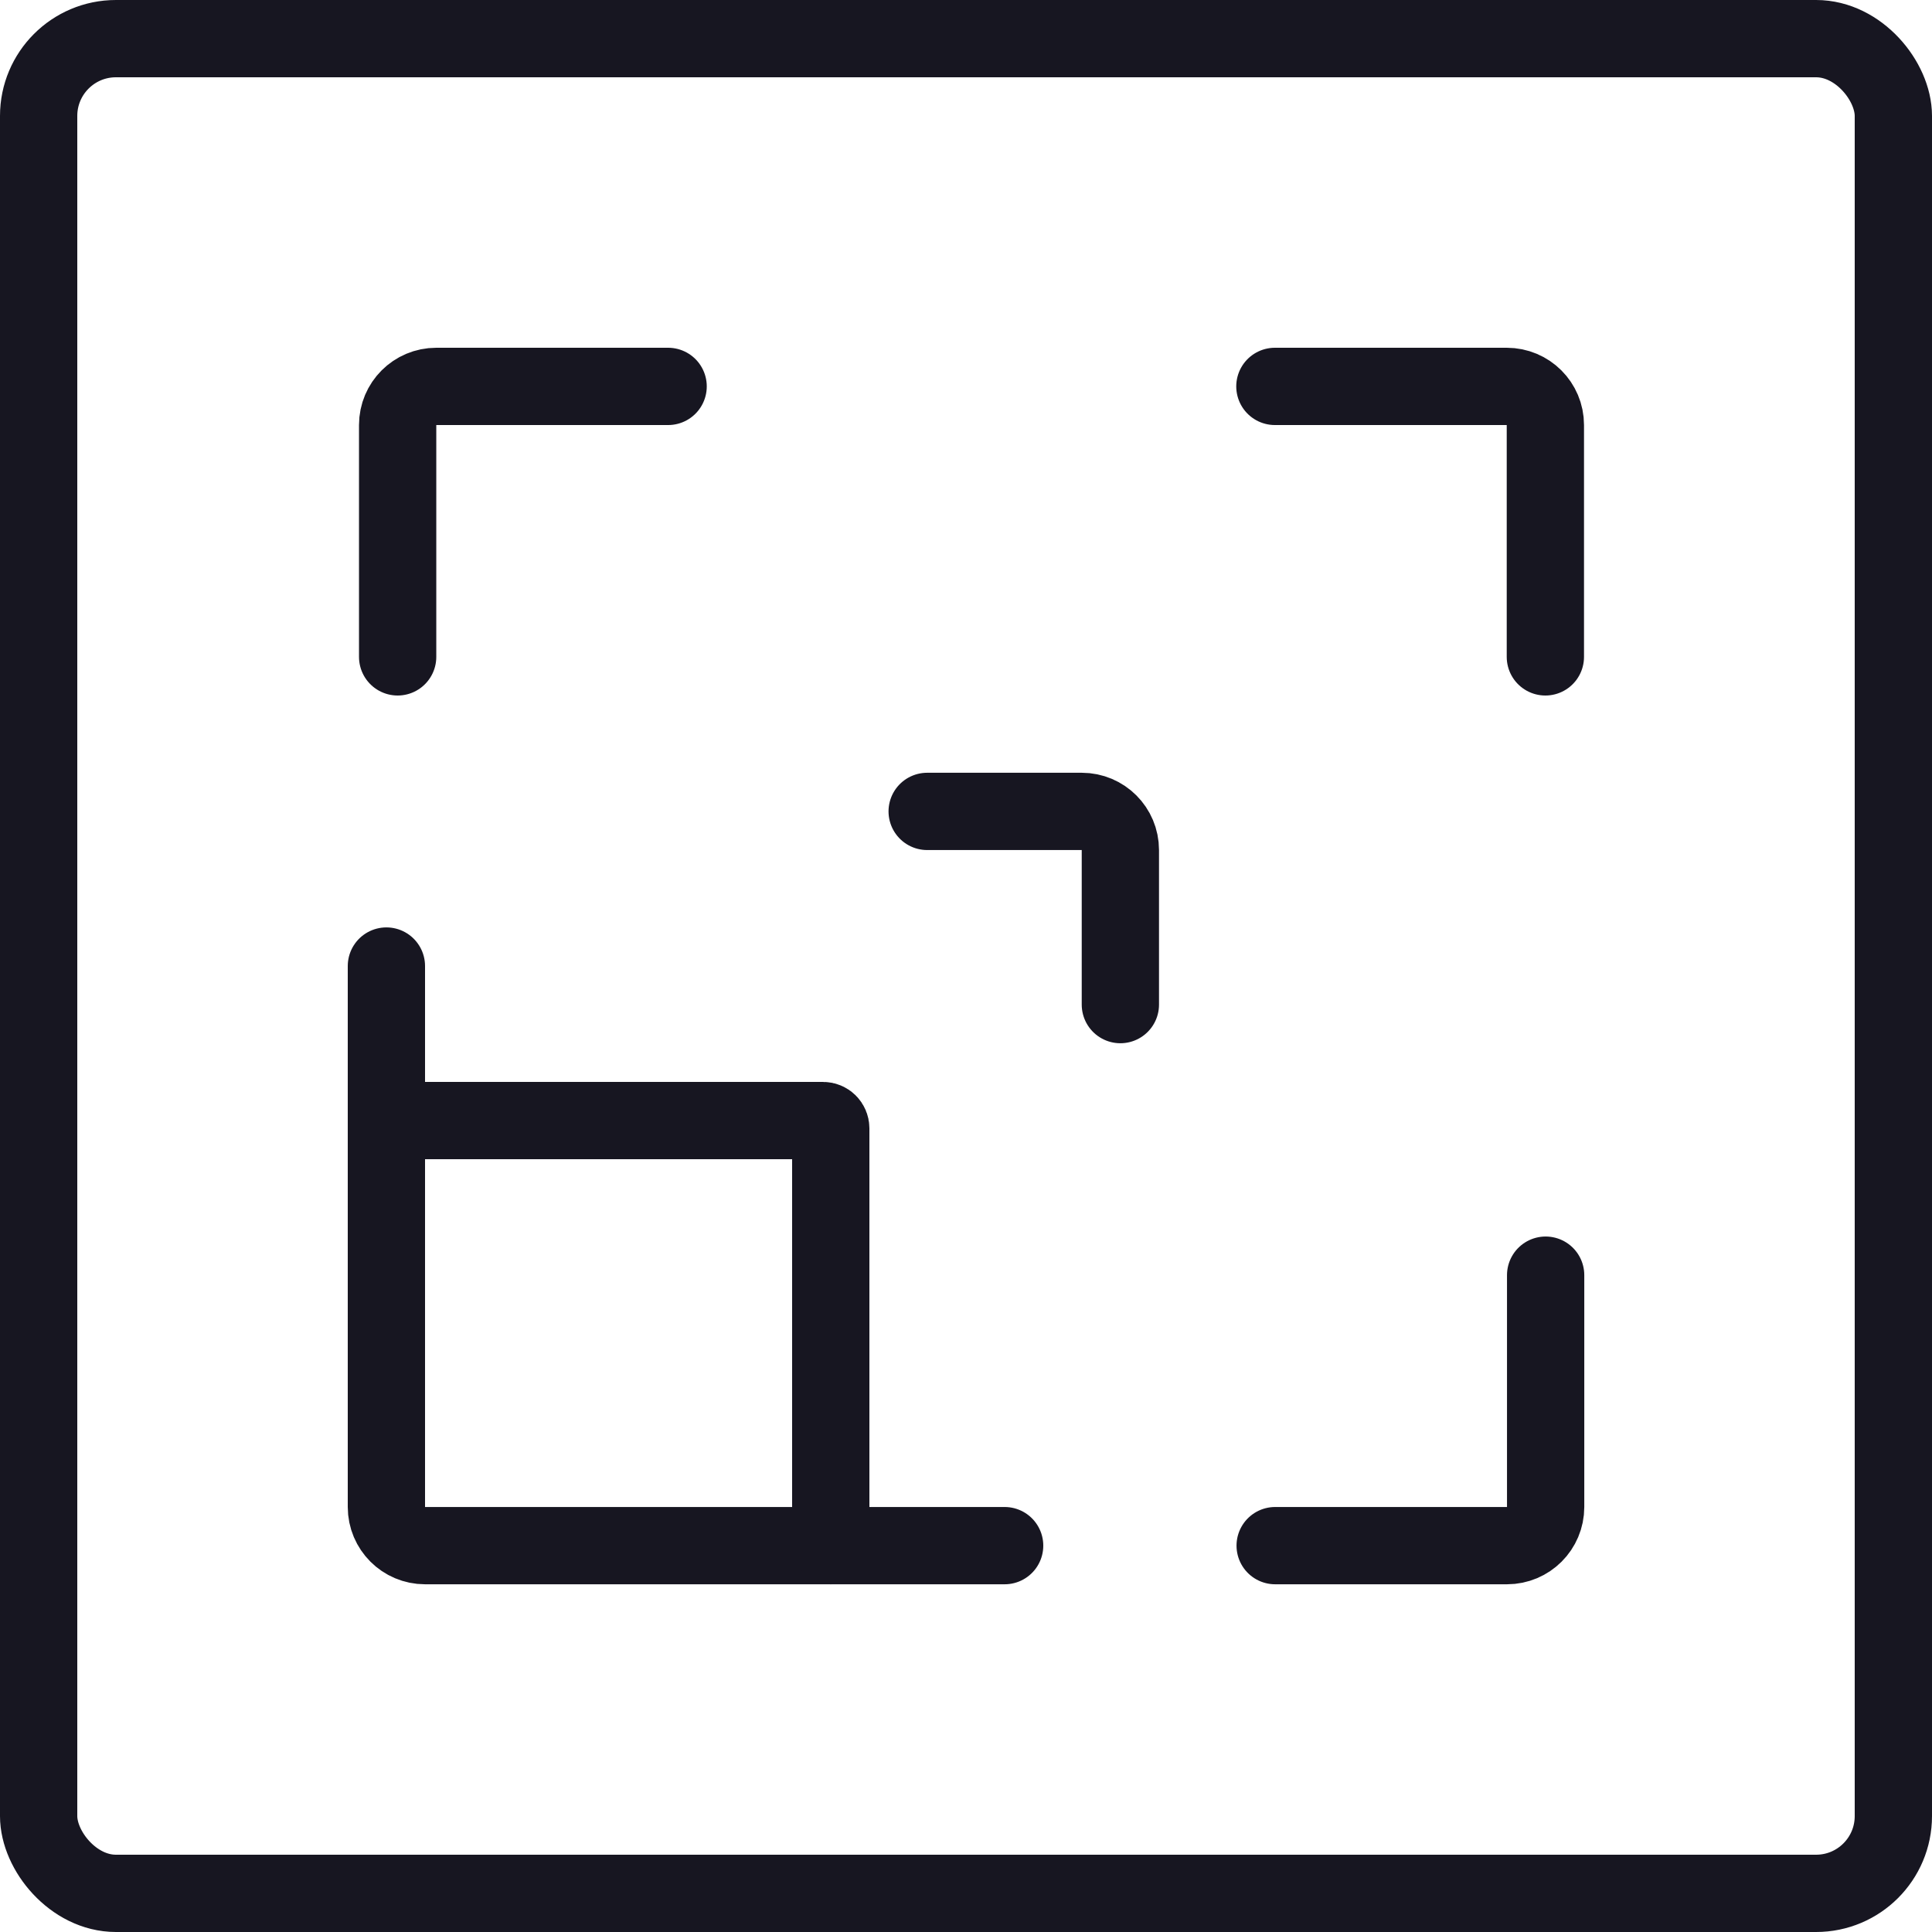
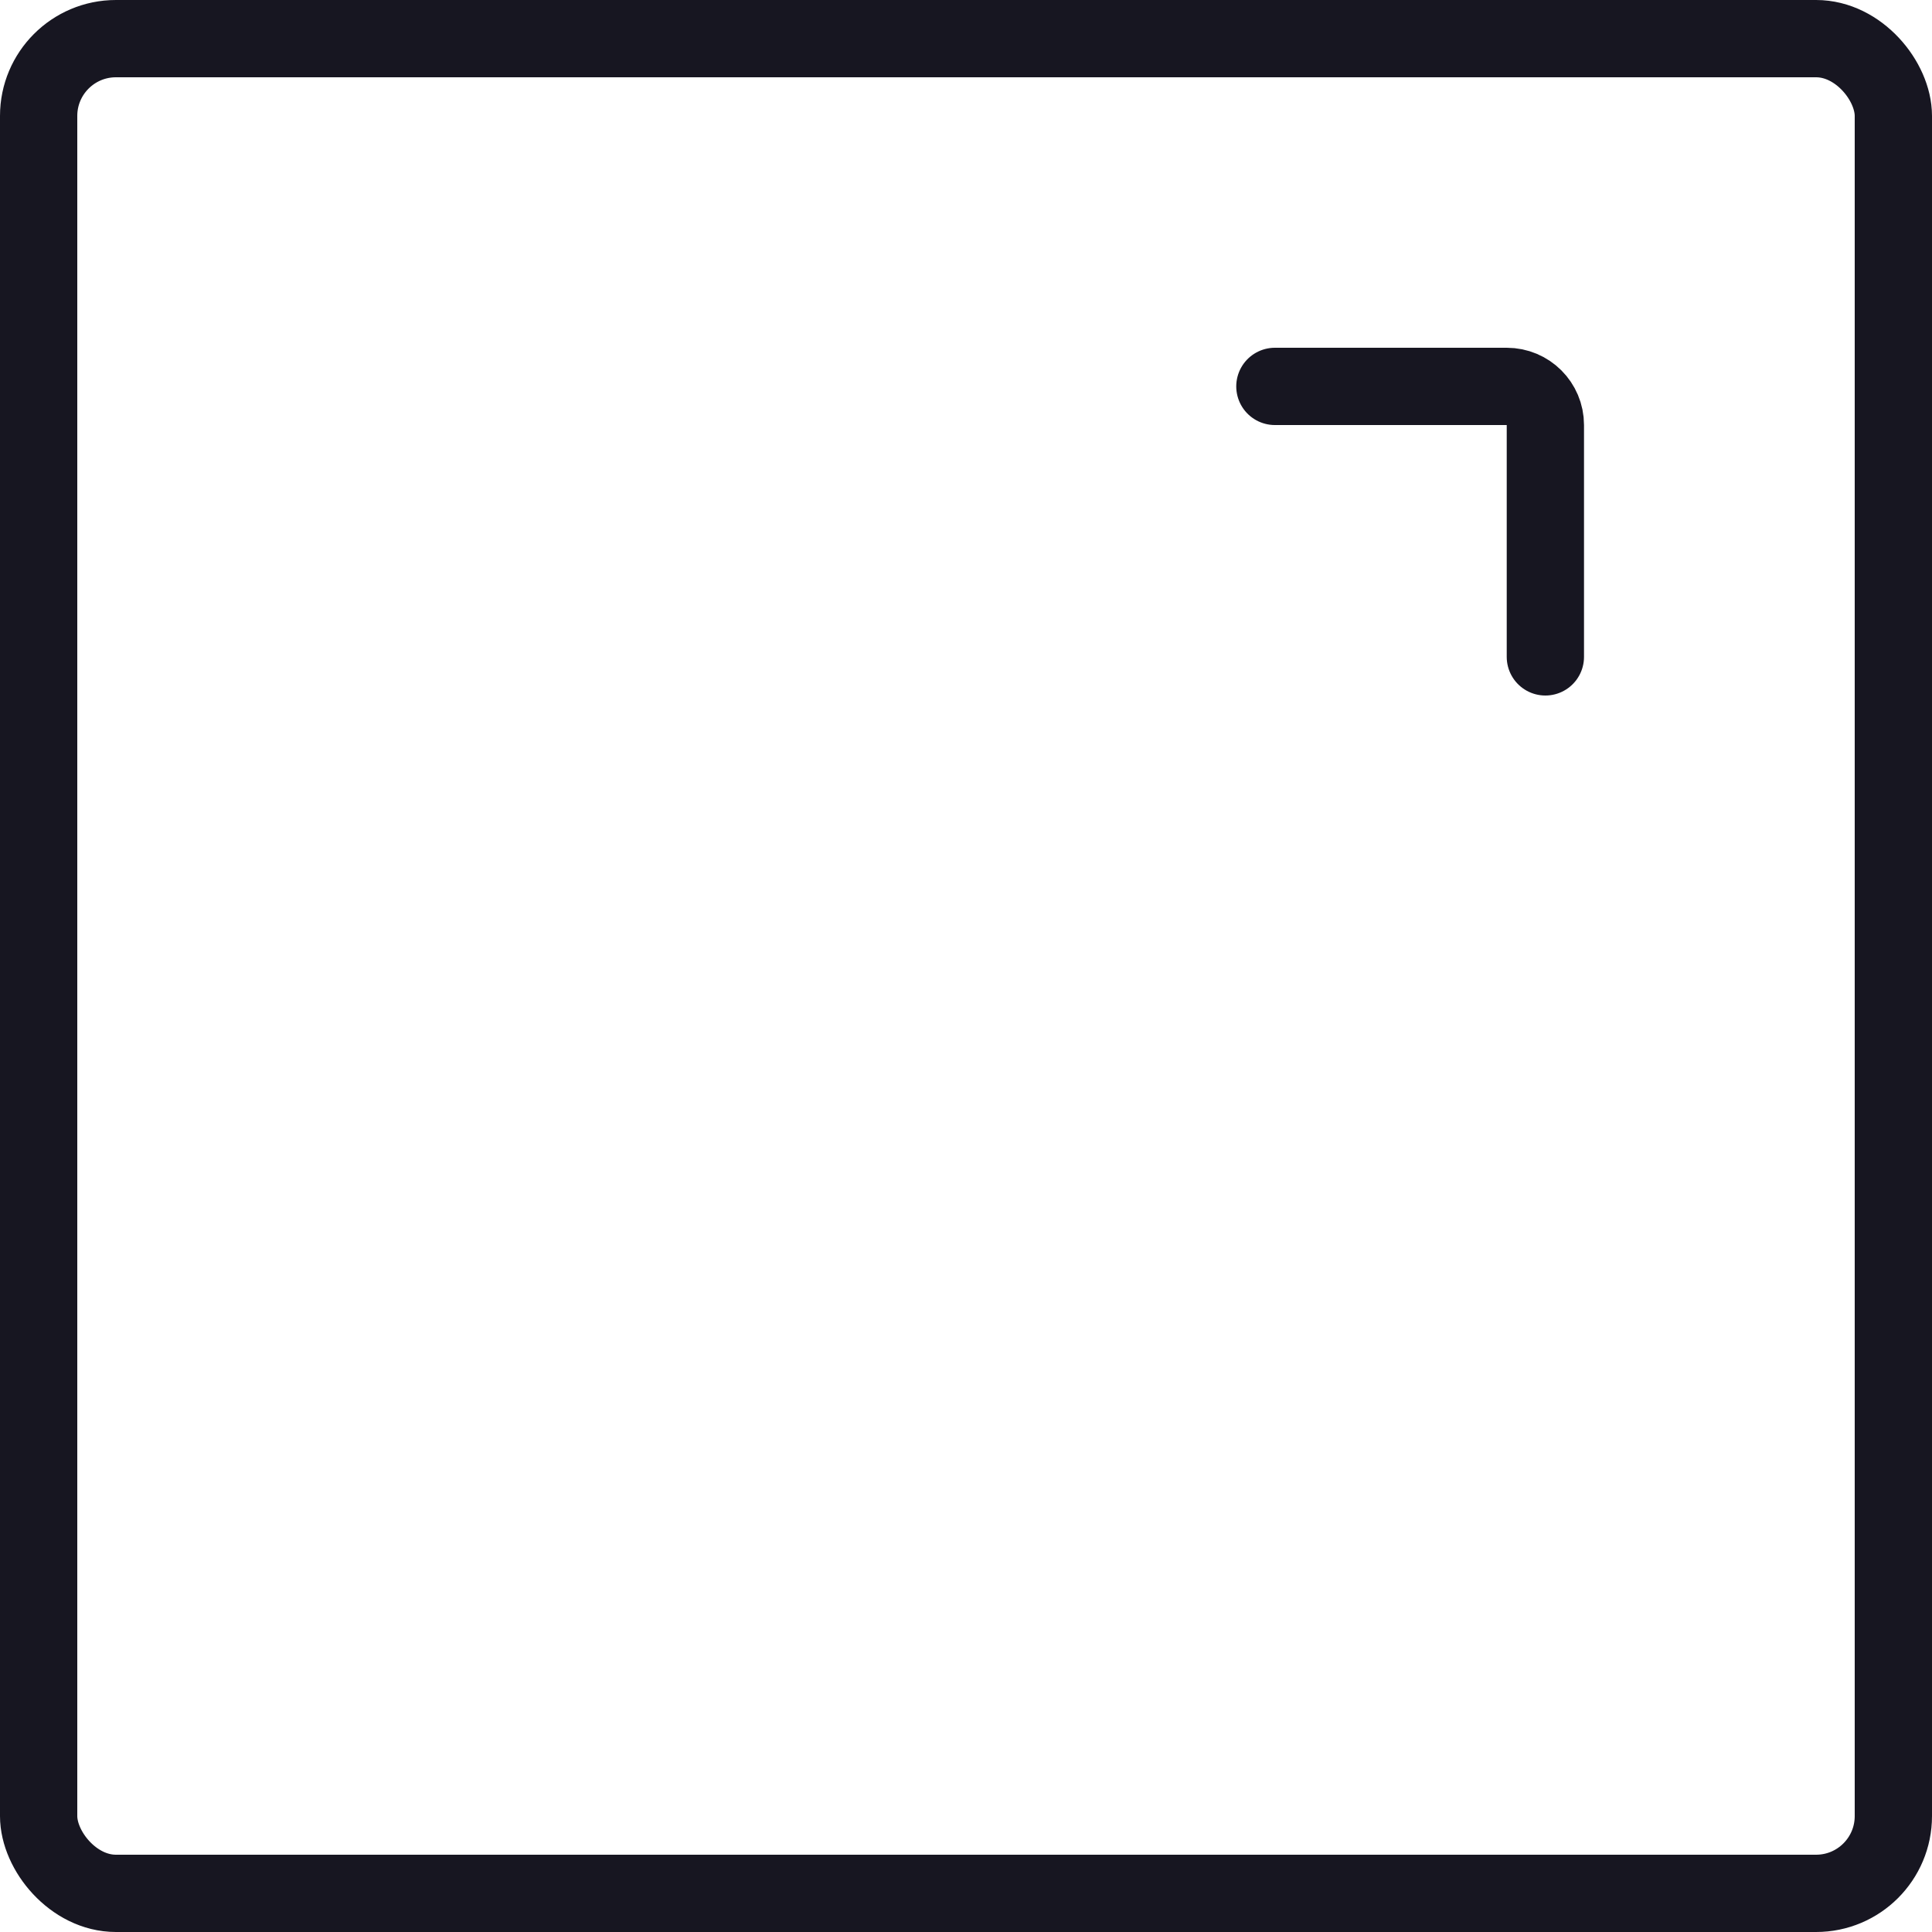
<svg xmlns="http://www.w3.org/2000/svg" width="50" height="50" viewBox="0 0 50 50" fill="none">
  <rect x="1" y="1" width="48" height="48" rx="2" stroke="#171621" stroke-width="2" />
  <path d="M32.994 10H38.994C39.547 10 39.994 10.447 39.994 10.999V17" stroke="#171621" stroke-width="2" stroke-linecap="round" />
-   <path d="M23.995 20.999H27.995C28.548 20.999 28.995 21.447 28.995 21.999V25.999" stroke="#171621" stroke-width="2" stroke-linecap="round" />
-   <path d="M17.291 10L11.291 10C10.739 10 10.291 10.447 10.291 10.999L10.291 17" stroke="#171621" stroke-width="2" stroke-linecap="round" />
-   <path d="M26 40.001L11 40.001C10.448 40.001 10 39.553 10 39.001L10 25.001" stroke="#171621" stroke-width="2" stroke-linecap="round" />
-   <path d="M10 29H21.3C21.41 29 21.5 29.09 21.5 29.201V40.001" stroke="#171621" stroke-width="2" stroke-linecap="round" />
-   <path d="M40.001 33.001L40.001 39.001C40.001 39.553 39.553 40.001 39.001 40.001L33.001 40.001" stroke="#171621" stroke-width="2" stroke-linecap="round" />
</svg>